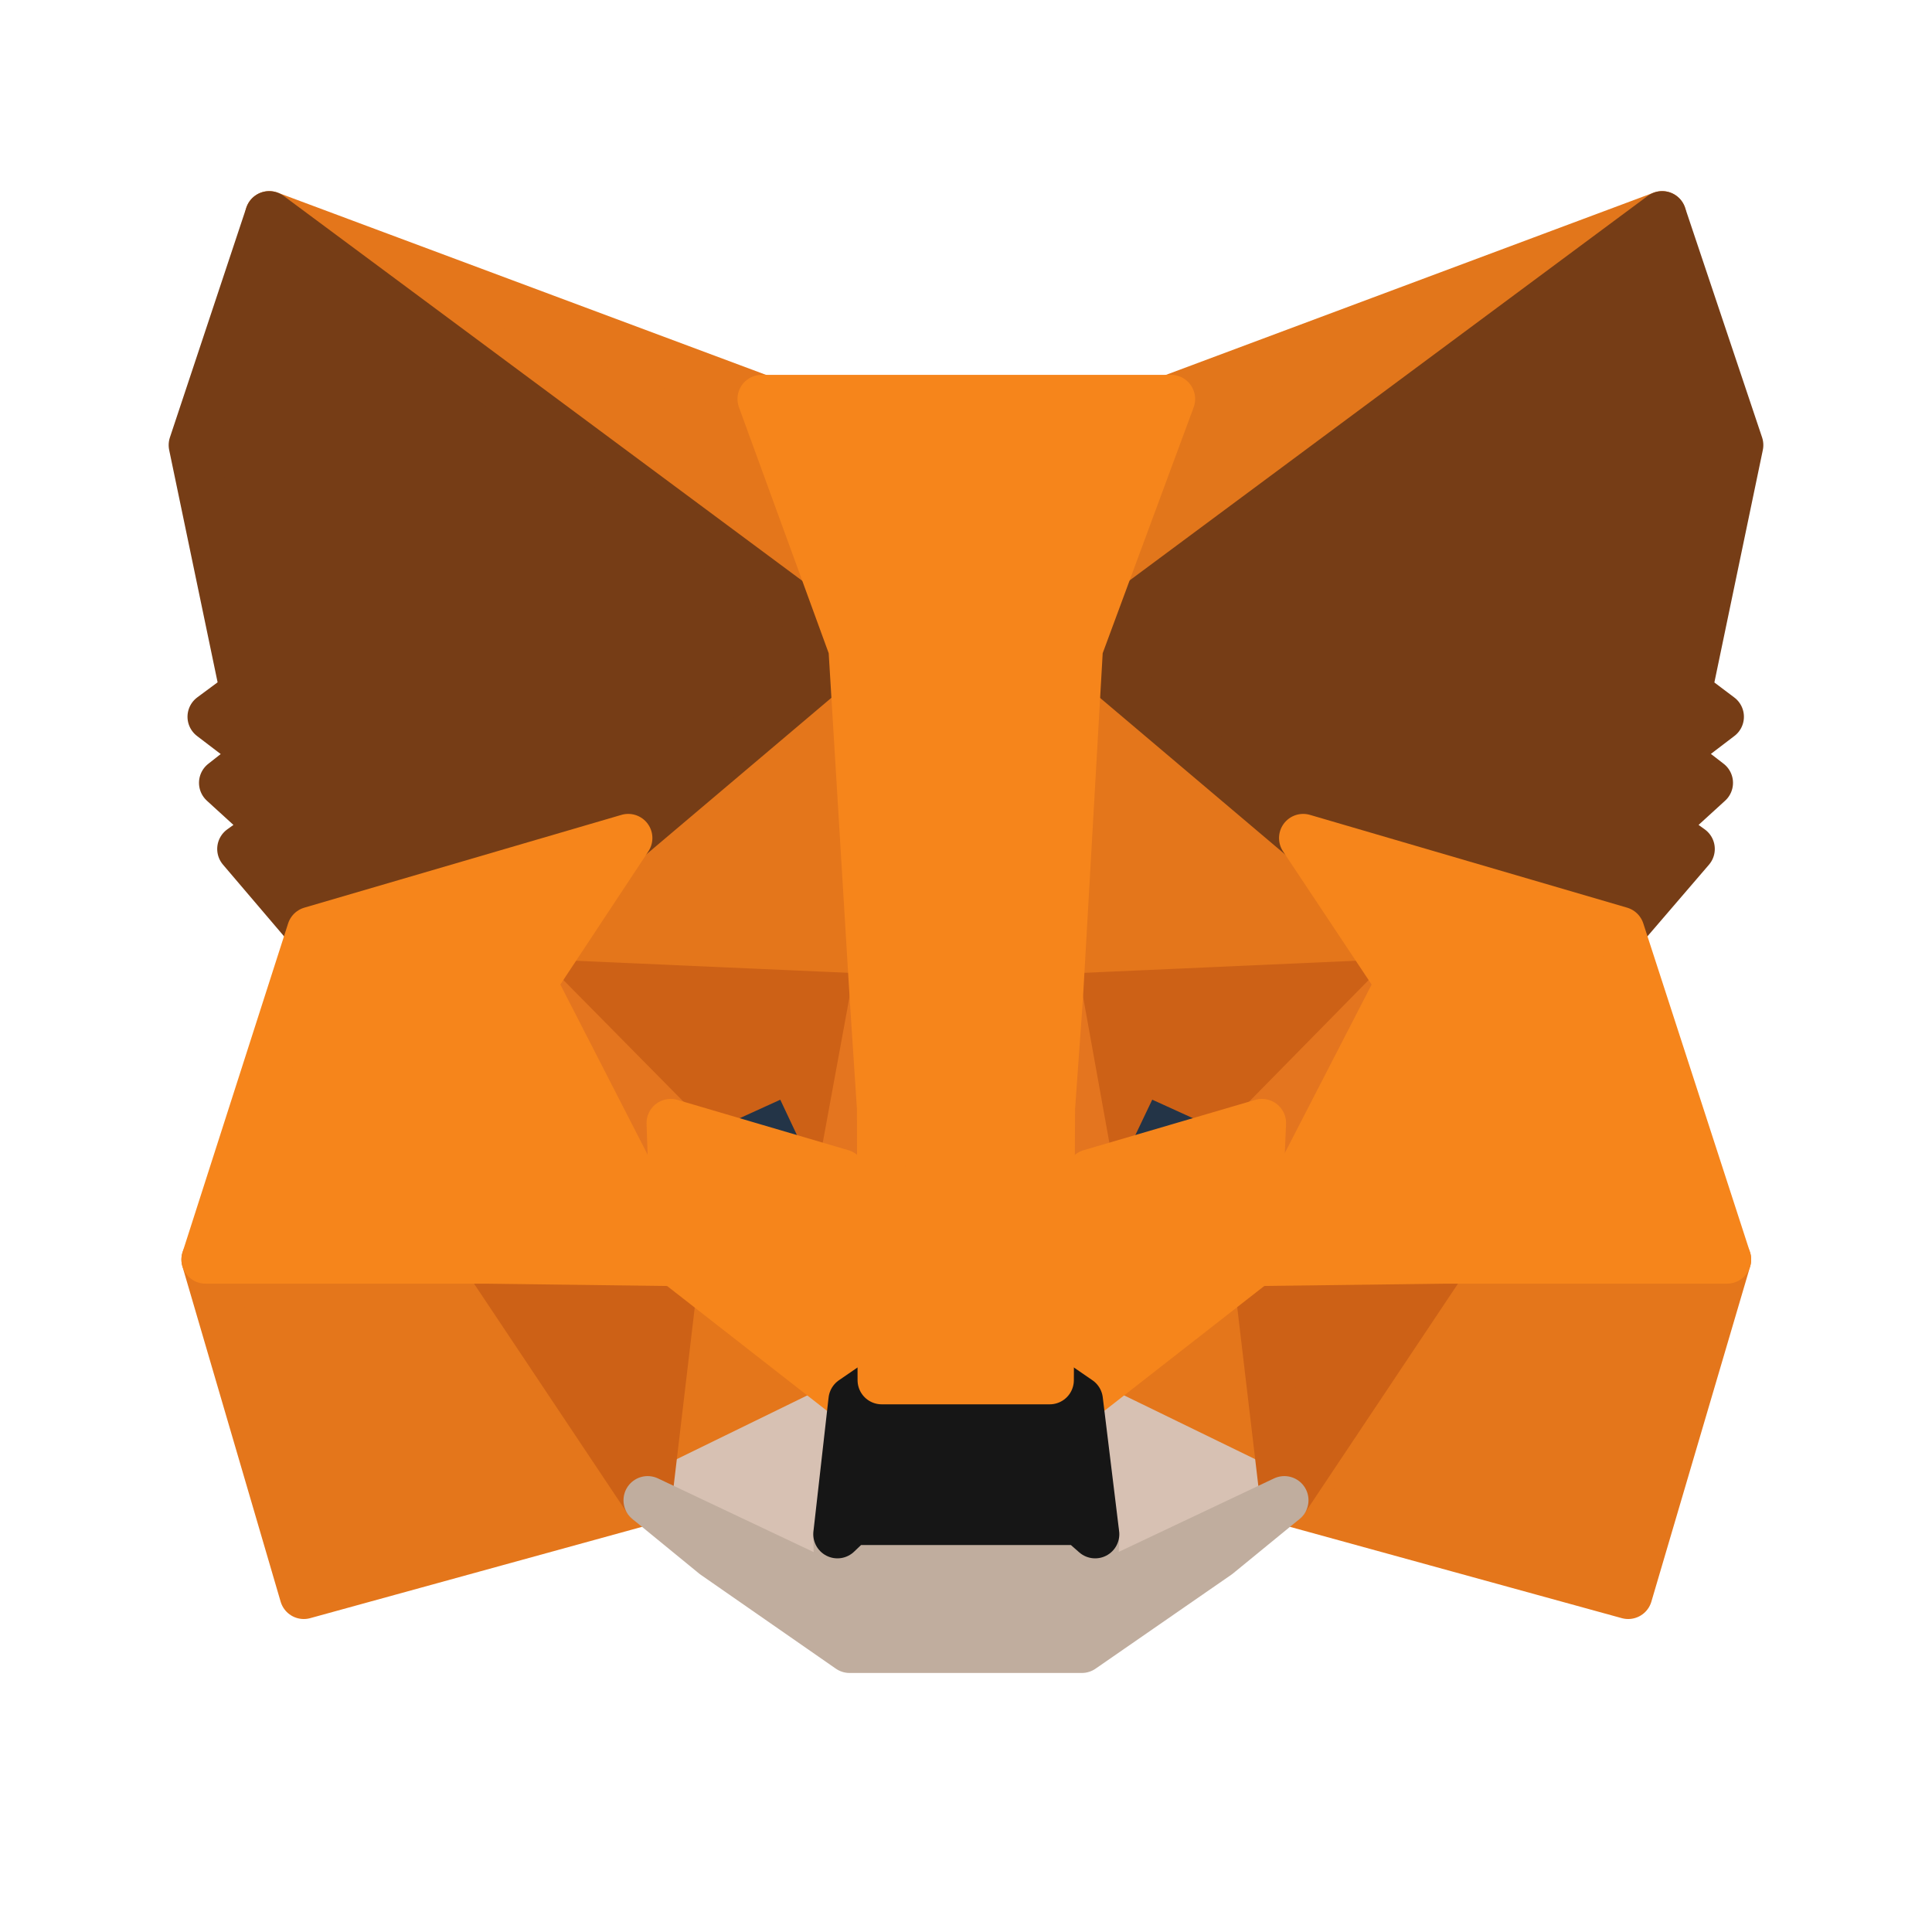
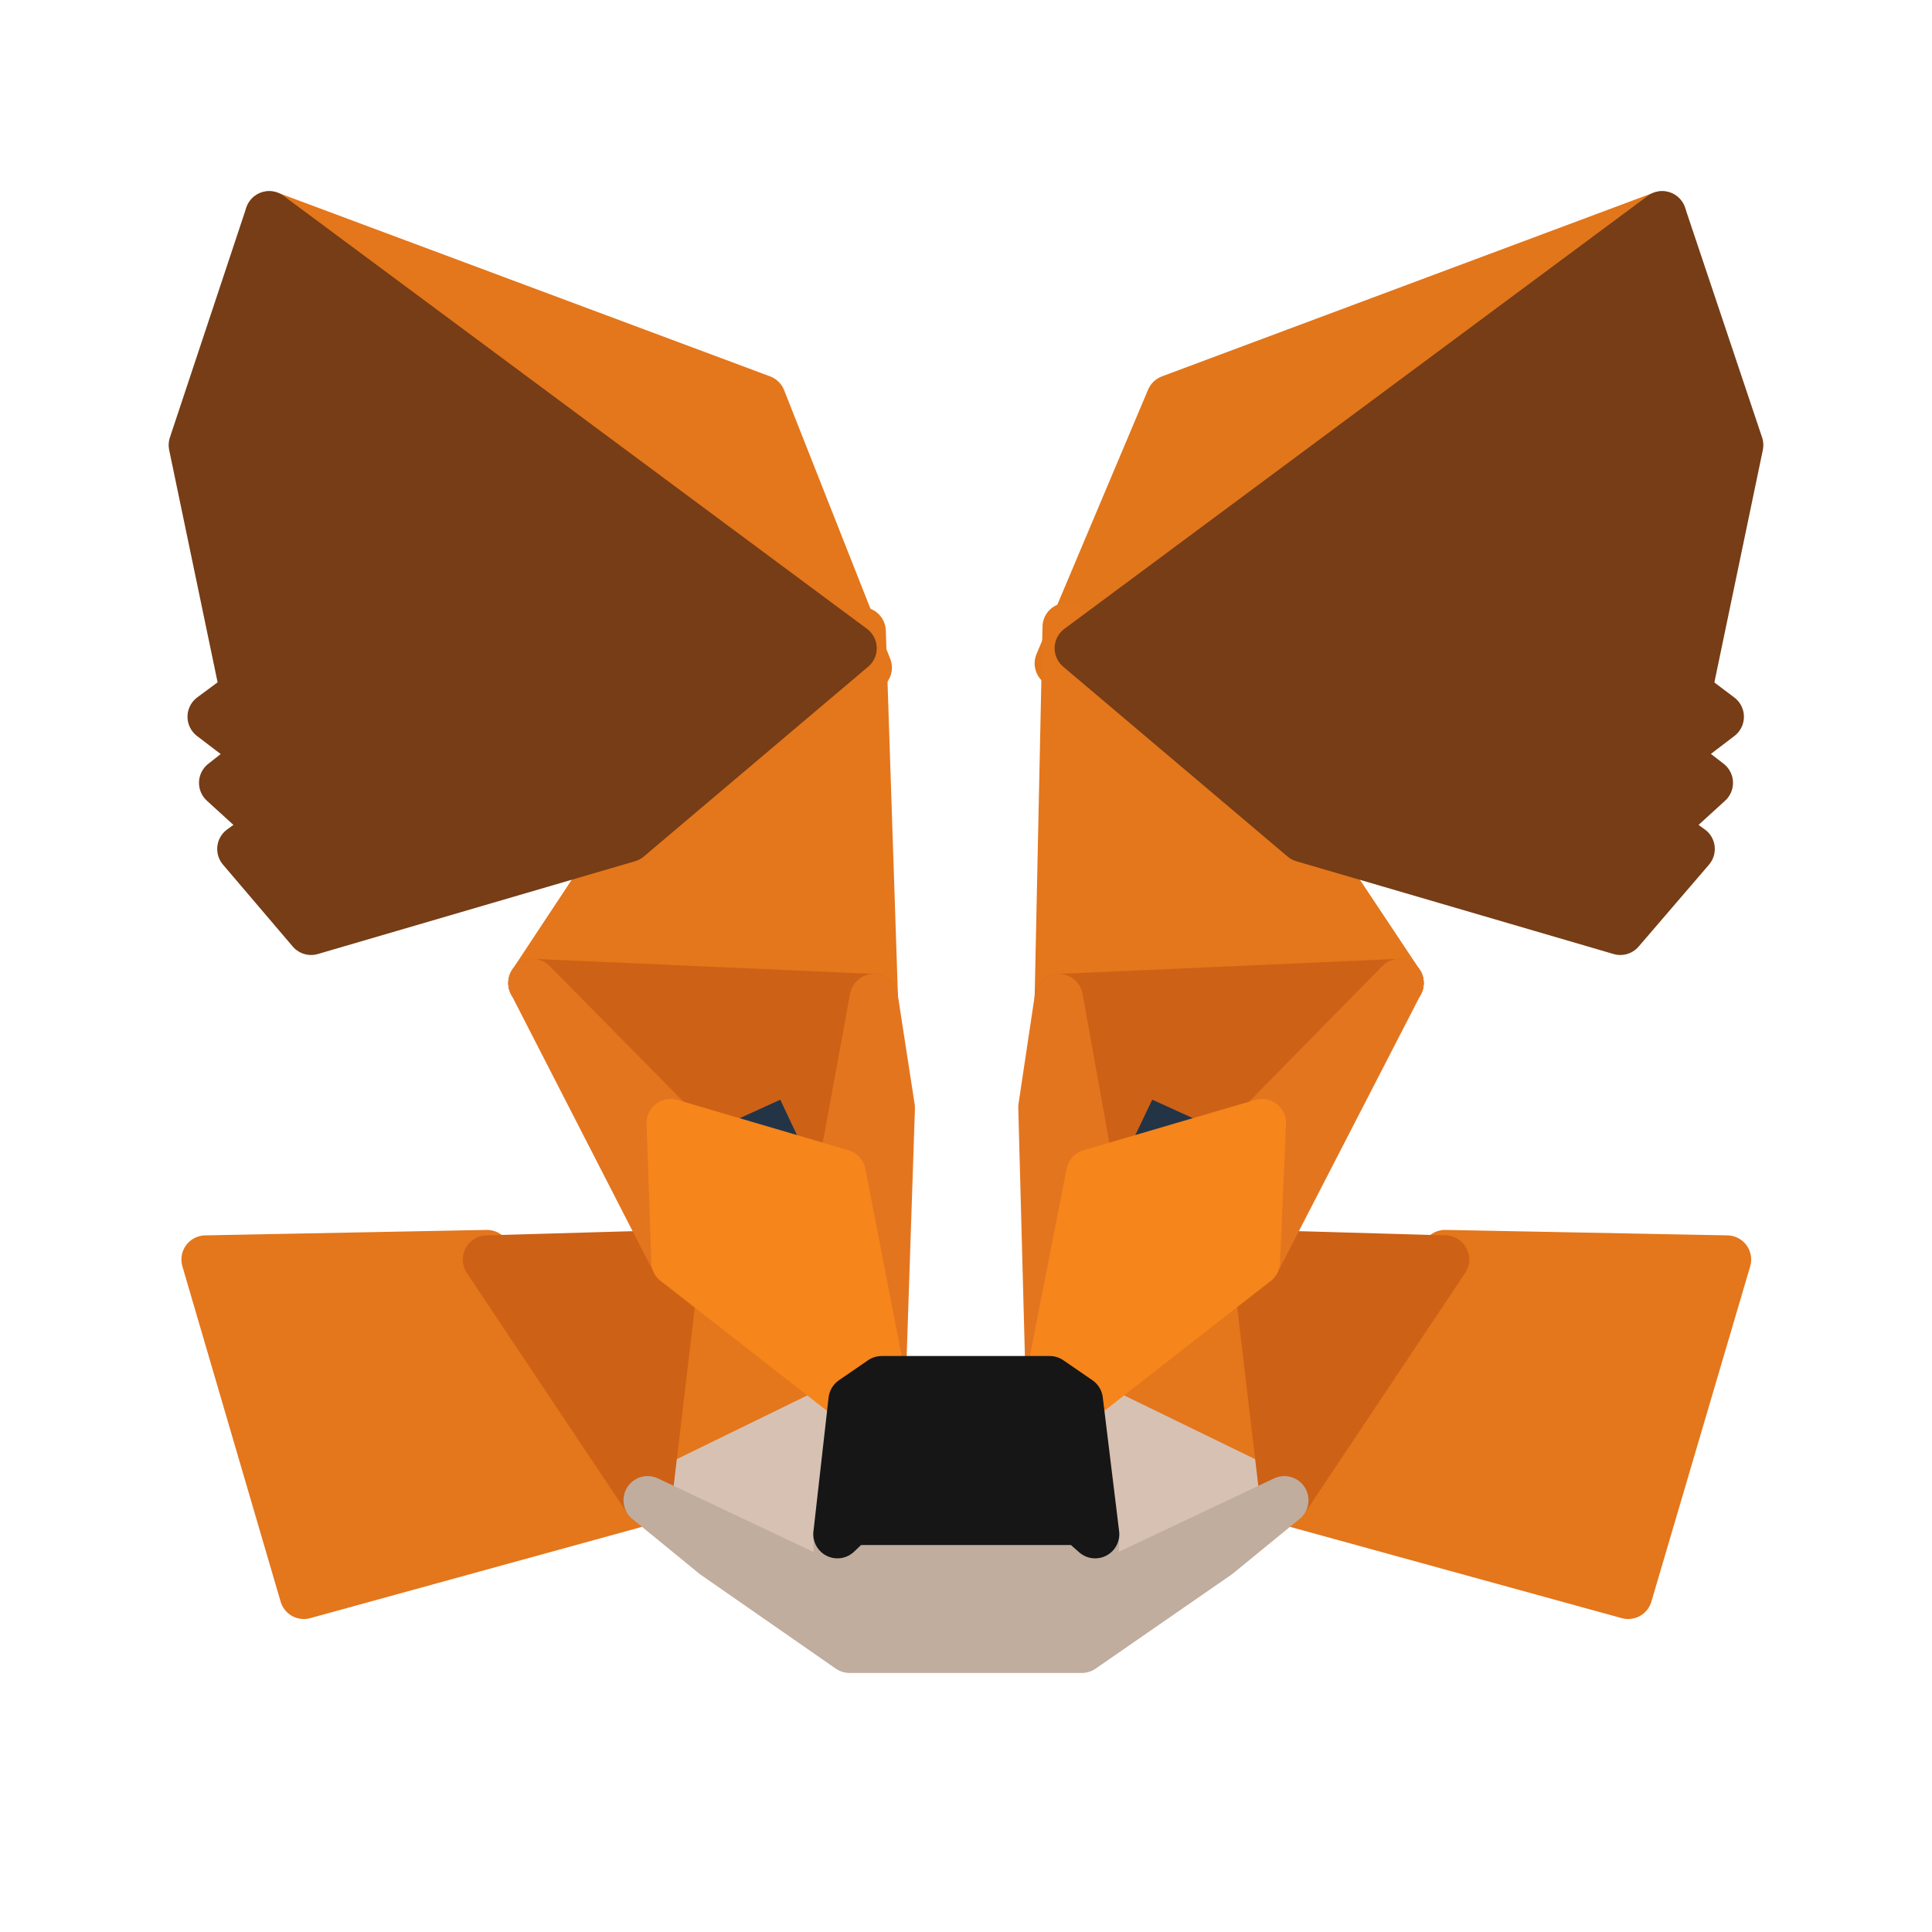
<svg xmlns="http://www.w3.org/2000/svg" width="40" height="40" viewBox="0 0 40 40" fill="none">
  <path d="M34.413 4.457L21.921 13.735L24.231 8.261L34.413 4.457Z" fill="#E2761B" stroke="#E2761B" stroke-linecap="round" stroke-linejoin="round" />
  <path d="M5.574 4.457L17.966 13.823L15.769 8.261L5.574 4.457ZM29.918 25.964L26.591 31.061L33.71 33.02L35.756 26.077L29.918 25.964ZM4.256 26.077L6.29 33.02L13.409 31.061L10.082 25.964L4.256 26.077Z" fill="#E4761B" stroke="#E4761B" stroke-linecap="round" stroke-linejoin="round" />
  <path d="M13.007 17.351L11.023 20.352L18.092 20.665L17.84 13.07L13.007 17.351ZM26.98 17.351L22.084 12.982L21.921 20.665L28.977 20.352L26.98 17.351ZM13.409 31.061L17.652 28.989L13.986 26.127L13.409 31.061ZM22.335 28.989L26.591 31.061L26.001 26.127L22.335 28.989Z" fill="#E4761B" stroke="#E4761B" stroke-linecap="round" stroke-linejoin="round" />
  <path d="M26.591 31.061L22.335 28.989L22.674 31.764L22.637 32.932L26.591 31.061ZM13.409 31.061L17.363 32.932L17.338 31.764L17.652 28.989L13.409 31.061Z" fill="#D7C1B3" stroke="#D7C1B3" stroke-linecap="round" stroke-linejoin="round" />
  <path d="M17.426 24.294L13.886 23.252L16.384 22.109L17.426 24.294ZM22.561 24.294L23.603 22.109L26.114 23.252L22.561 24.294Z" fill="#233447" stroke="#233447" stroke-linecap="round" stroke-linejoin="round" />
  <path d="M13.409 31.061L14.011 25.964L10.082 26.077L13.409 31.061ZM25.989 25.964L26.591 31.061L29.918 26.077L25.989 25.964ZM28.977 20.352L21.921 20.665L22.574 24.294L23.616 22.109L26.127 23.252L28.977 20.352ZM13.886 23.252L16.397 22.109L17.426 24.294L18.092 20.665L11.023 20.352L13.886 23.252Z" fill="#CD6116" stroke="#CD6116" stroke-linecap="round" stroke-linejoin="round" />
  <path d="M11.023 20.352L13.986 26.127L13.886 23.252L11.023 20.352ZM26.127 23.252L26.001 26.127L28.977 20.352L26.127 23.252ZM18.092 20.665L17.426 24.294L18.255 28.575L18.443 22.938L18.092 20.665ZM21.921 20.665L21.582 22.925L21.733 28.575L22.574 24.294L21.921 20.665Z" fill="#E4751F" stroke="#E4751F" stroke-linecap="round" stroke-linejoin="round" />
  <path d="M22.574 24.294L21.733 28.575L22.335 28.989L26.001 26.127L26.127 23.252L22.574 24.294ZM13.886 23.252L13.986 26.127L17.652 28.989L18.255 28.575L17.426 24.294L13.886 23.252Z" fill="#F6851B" stroke="#F6851B" stroke-linecap="round" stroke-linejoin="round" />
  <path d="M22.637 32.932L22.674 31.764L22.36 31.488H17.627L17.338 31.764L17.363 32.932L13.409 31.061L14.79 32.191L17.59 34.137H22.398L25.21 32.191L26.591 31.061L22.637 32.932Z" fill="#C0AD9E" stroke="#C0AD9E" stroke-linecap="round" stroke-linejoin="round" />
  <path d="M22.335 28.989L21.733 28.575H18.255L17.652 28.989L17.338 31.764L17.627 31.488H22.36L22.674 31.764L22.335 28.989Z" fill="#161616" stroke="#161616" stroke-linecap="round" stroke-linejoin="round" />
  <path d="M34.94 14.338L36.008 9.215L34.413 4.457L22.335 13.421L26.98 17.351L33.547 19.272L35.003 17.577L34.375 17.125L35.38 16.208L34.601 15.606L35.606 14.84L34.94 14.338ZM3.992 9.215L5.06 14.338L4.382 14.84L5.386 15.606L4.62 16.208L5.625 17.125L4.997 17.577L6.441 19.272L13.007 17.351L17.652 13.421L5.574 4.457L3.992 9.215Z" fill="#763D16" stroke="#763D16" stroke-linecap="round" stroke-linejoin="round" />
-   <path d="M33.547 19.272L26.981 17.351L28.977 20.352L26.001 26.127L29.918 26.077H35.756L33.547 19.272ZM13.007 17.351L6.441 19.272L4.256 26.077H10.082L13.986 26.127L11.023 20.352L13.007 17.351ZM21.921 20.665L22.335 13.421L24.244 8.261H15.769L17.652 13.421L18.092 20.665L18.242 22.95L18.255 28.575H21.733L21.758 22.95L21.921 20.665Z" fill="#F6851B" stroke="#F6851B" stroke-linecap="round" stroke-linejoin="round" />
</svg>